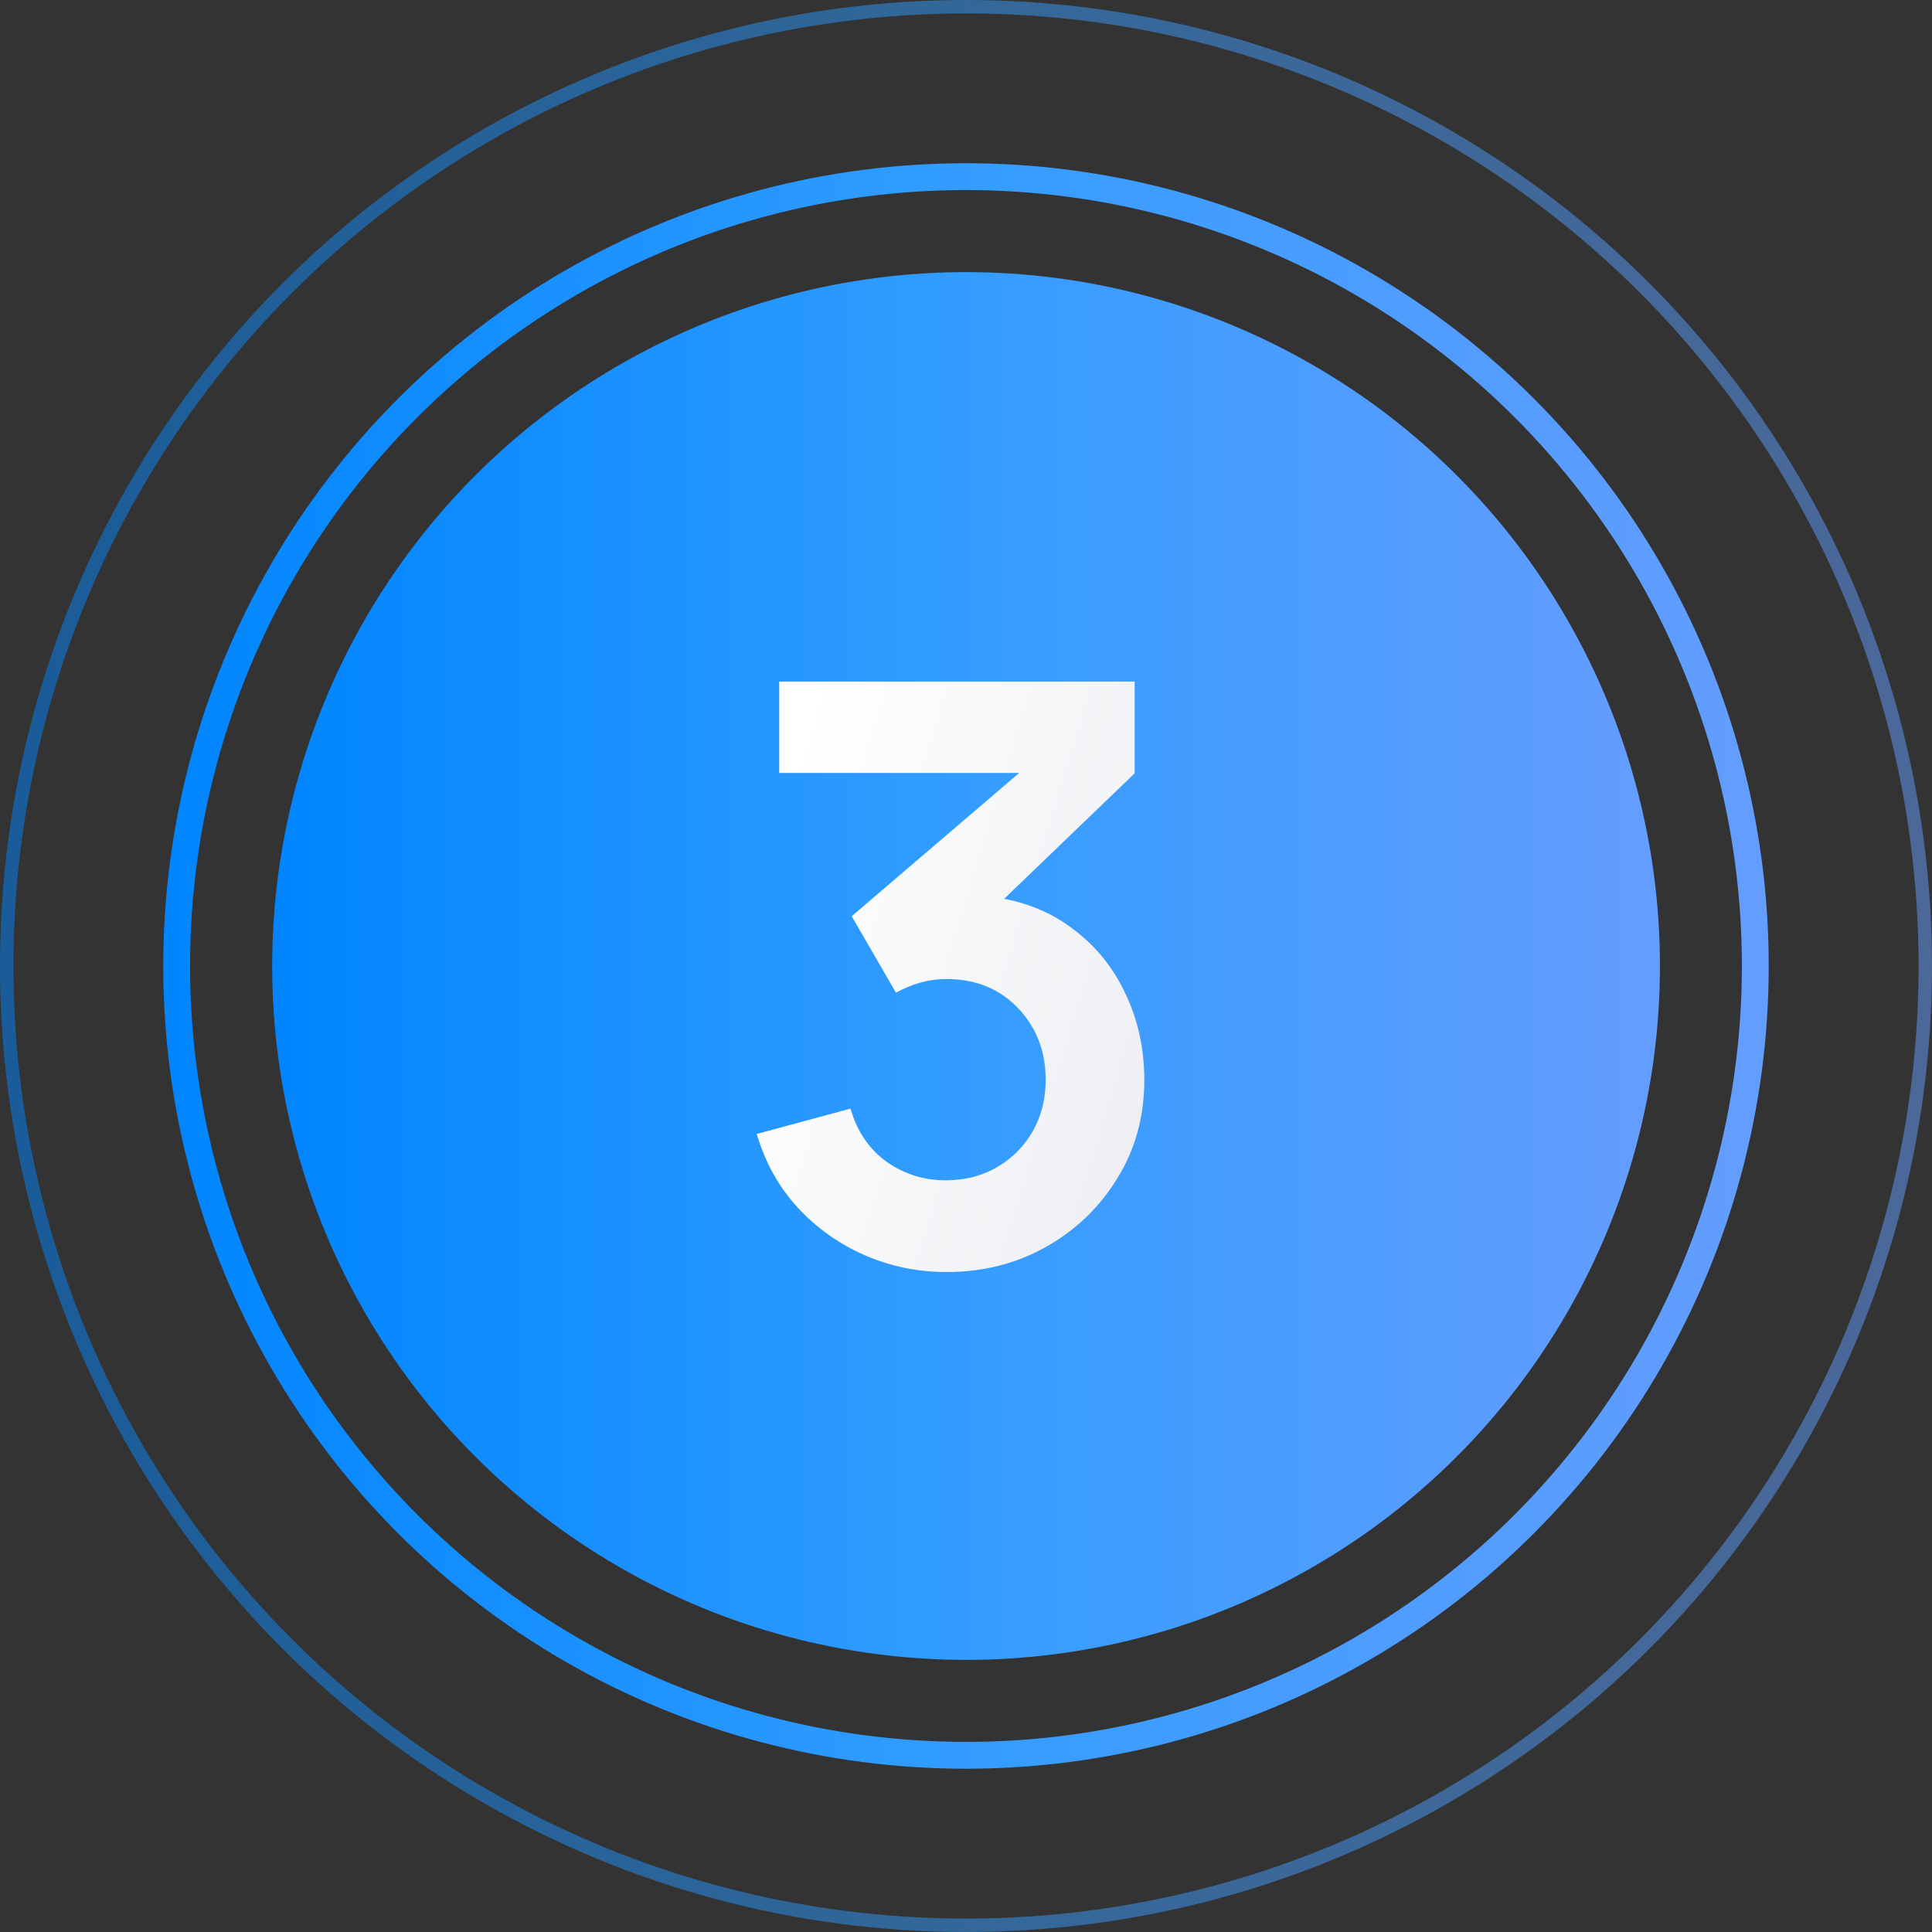
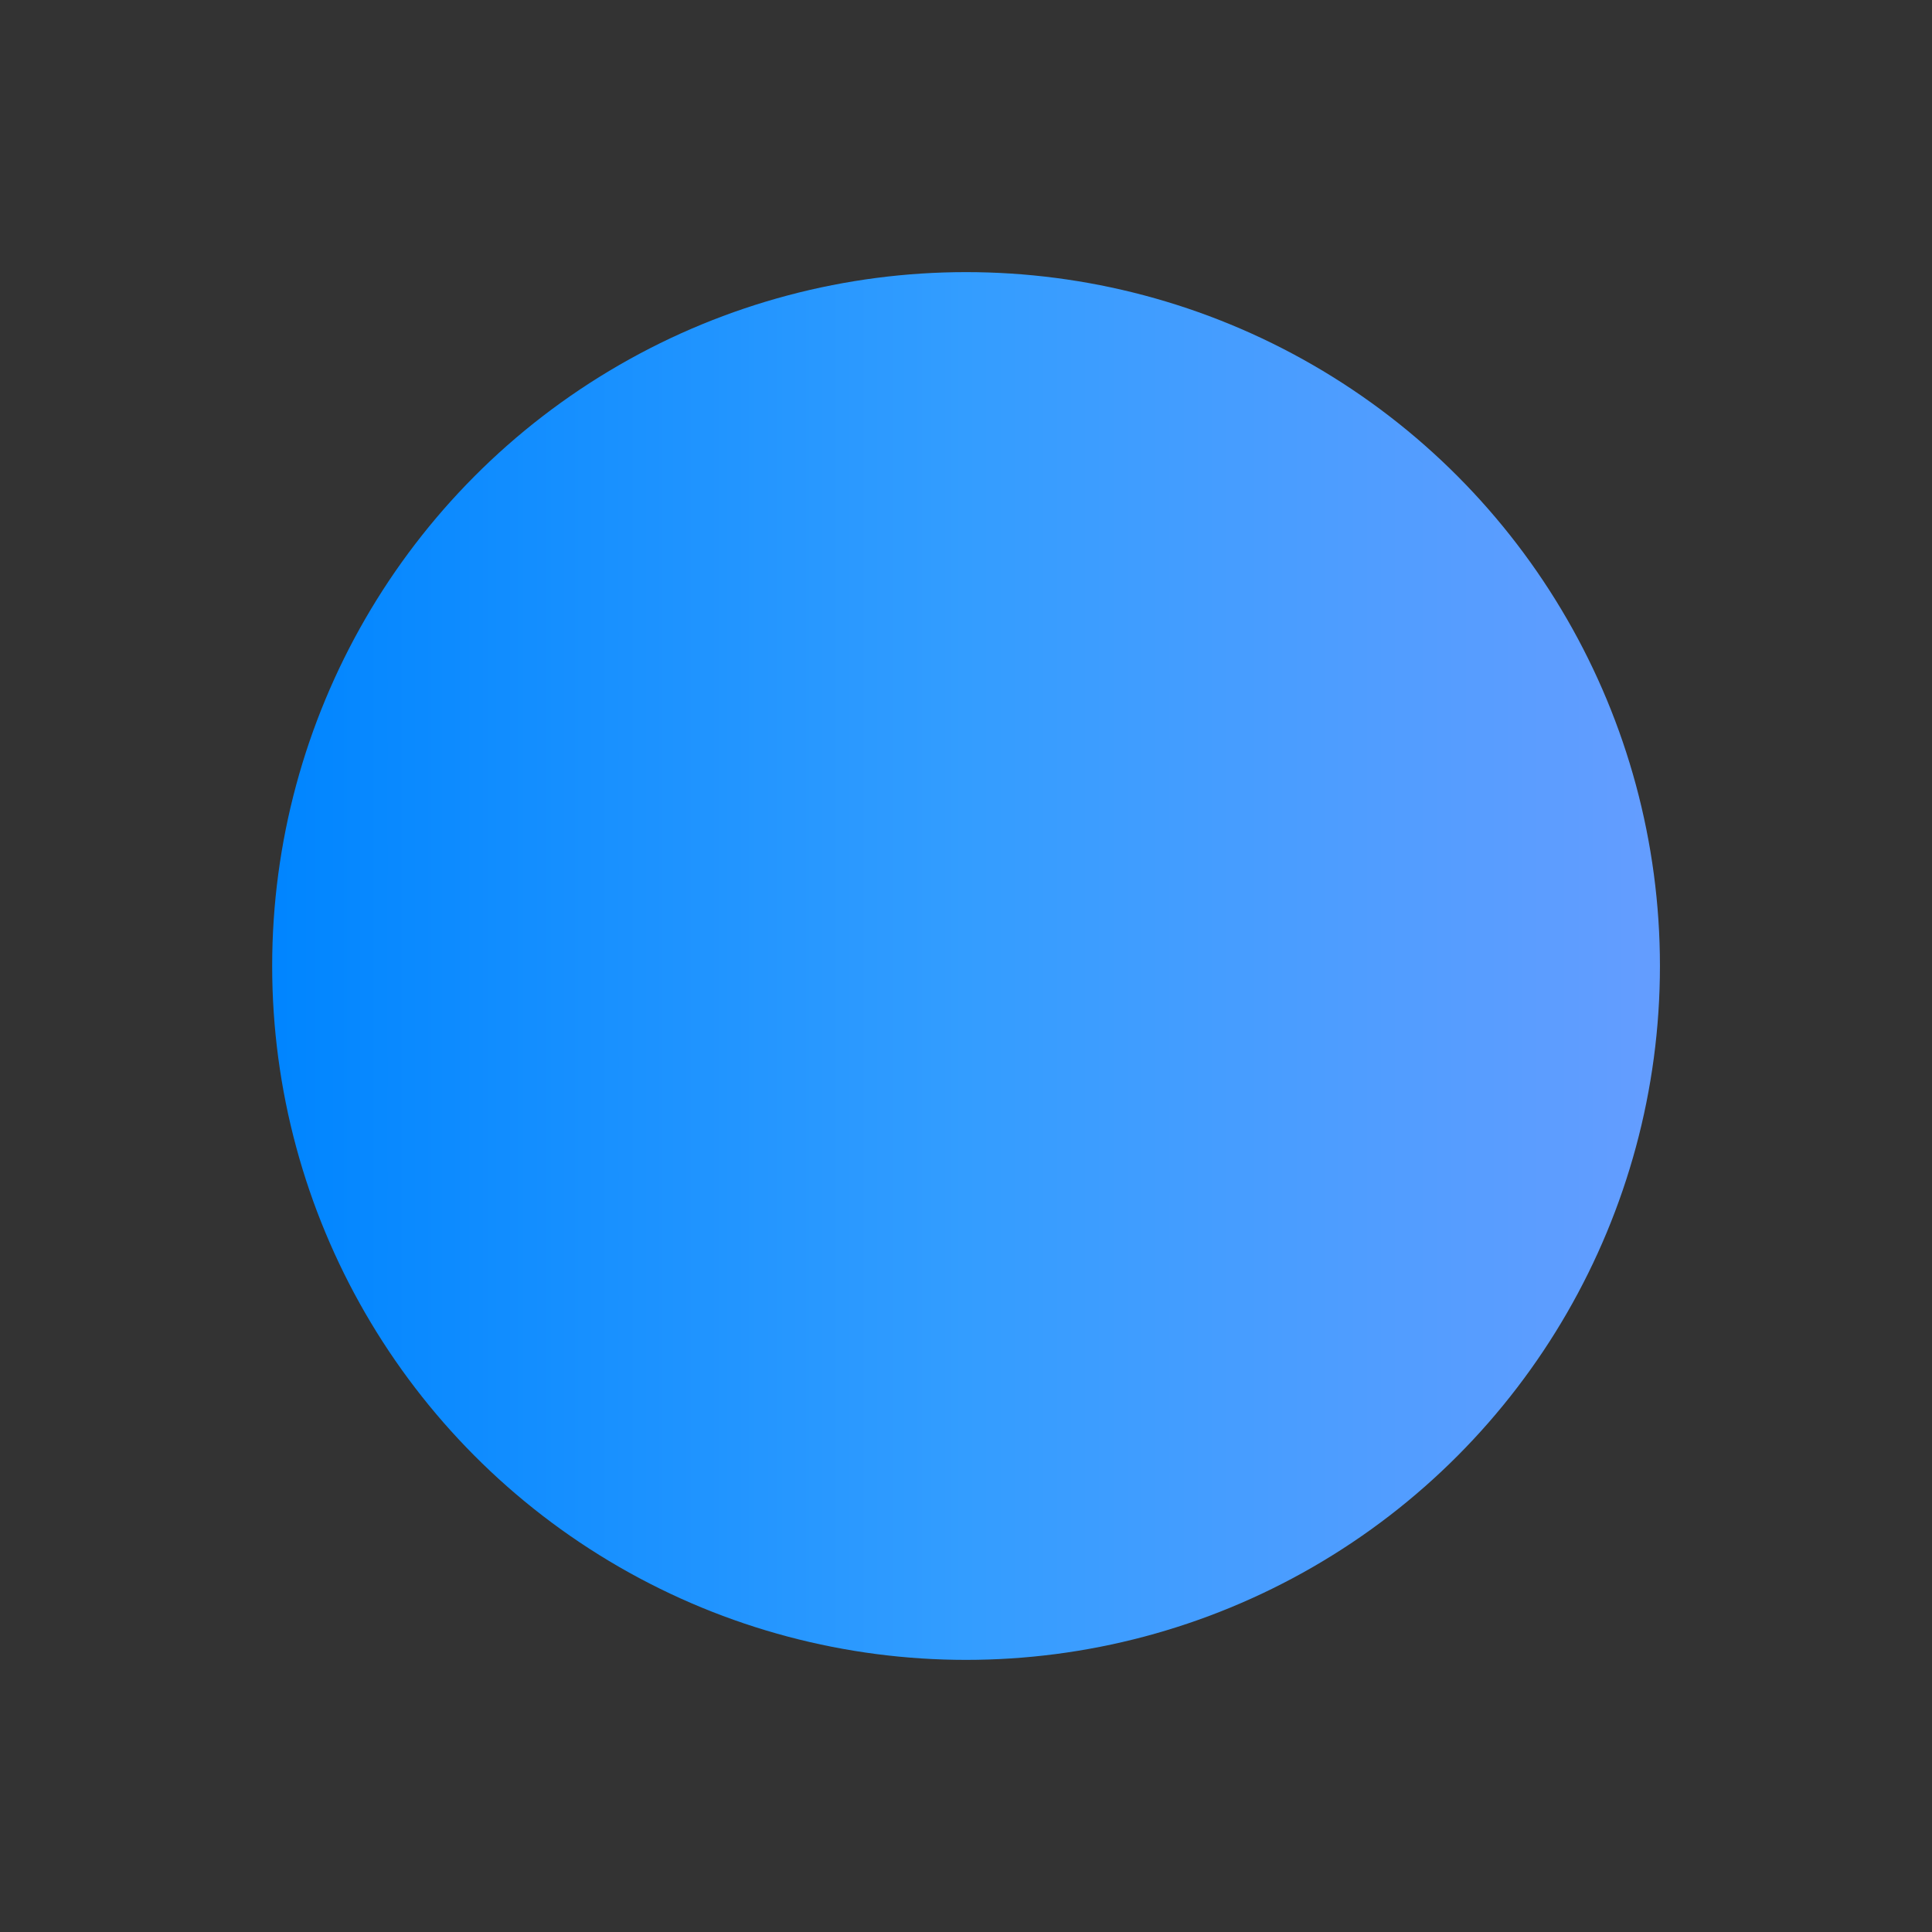
<svg xmlns="http://www.w3.org/2000/svg" width="72" height="72" viewBox="0 0 72 72" fill="none">
  <rect x="0" y="0" width="72" height="72" fill="#333333" stroke="none" />
  <circle cx="36.002" cy="36" r="25.859" fill="url(#paint0_linear_1207_528)" />
-   <circle cx="35.999" cy="35.999" r="29.416" stroke="url(#paint1_linear_1207_528)" />
-   <circle opacity="0.5" cx="36" cy="36" r="35.75" stroke="url(#paint2_linear_1207_528)" stroke-width="0.5" />
-   <path d="M35.28 47.405C34.2 47.405 33.18 47.195 32.22 46.775C31.26 46.355 30.425 45.76 29.715 44.99C29.015 44.22 28.51 43.31 28.2 42.26L31.695 41.315C31.945 42.175 32.4 42.84 33.06 43.31C33.73 43.77 34.465 43.995 35.265 43.985C35.975 43.985 36.61 43.82 37.17 43.49C37.73 43.16 38.17 42.715 38.49 42.155C38.81 41.585 38.97 40.95 38.97 40.25C38.97 39.18 38.625 38.285 37.935 37.565C37.245 36.845 36.355 36.485 35.265 36.485C34.935 36.485 34.61 36.53 34.29 36.62C33.98 36.71 33.68 36.835 33.39 36.995L31.74 34.145L39 27.935L39.315 28.805H29.04V25.4H42.285V28.82L36.45 34.43L36.42 33.365C37.73 33.455 38.845 33.82 39.765 34.46C40.695 35.1 41.405 35.925 41.895 36.935C42.395 37.945 42.645 39.05 42.645 40.25C42.645 41.61 42.31 42.83 41.64 43.91C40.98 44.99 40.09 45.845 38.97 46.475C37.86 47.095 36.63 47.405 35.28 47.405Z" fill="url(#paint3_linear_1207_528)" />
  <defs>
    <linearGradient id="paint0_linear_1207_528" x1="10.143" y1="40.31" x2="61.184" y2="40.31" gradientUnits="userSpaceOnUse">
      <stop stop-color="#0085FF" />
      <stop offset="0.506" stop-color="#339DFF" />
      <stop offset="1" stop-color="#639DFF" />
    </linearGradient>
    <linearGradient id="paint1_linear_1207_528" x1="6.084" y1="40.985" x2="65.132" y2="40.985" gradientUnits="userSpaceOnUse">
      <stop stop-color="#0085FF" />
      <stop offset="0.506" stop-color="#339DFF" />
      <stop offset="1" stop-color="#639DFF" />
    </linearGradient>
    <linearGradient id="paint2_linear_1207_528" x1="-4.47035e-07" y1="42" x2="71.058" y2="42" gradientUnits="userSpaceOnUse">
      <stop stop-color="#0085FF" />
      <stop offset="0.506" stop-color="#339DFF" />
      <stop offset="1" stop-color="#639DFF" />
    </linearGradient>
    <linearGradient id="paint3_linear_1207_528" x1="31.642" y1="21.15" x2="52.544" y2="27.502" gradientUnits="userSpaceOnUse">
      <stop stop-color="white" />
      <stop offset="1" stop-color="#E8EAEF" />
    </linearGradient>
  </defs>
</svg>